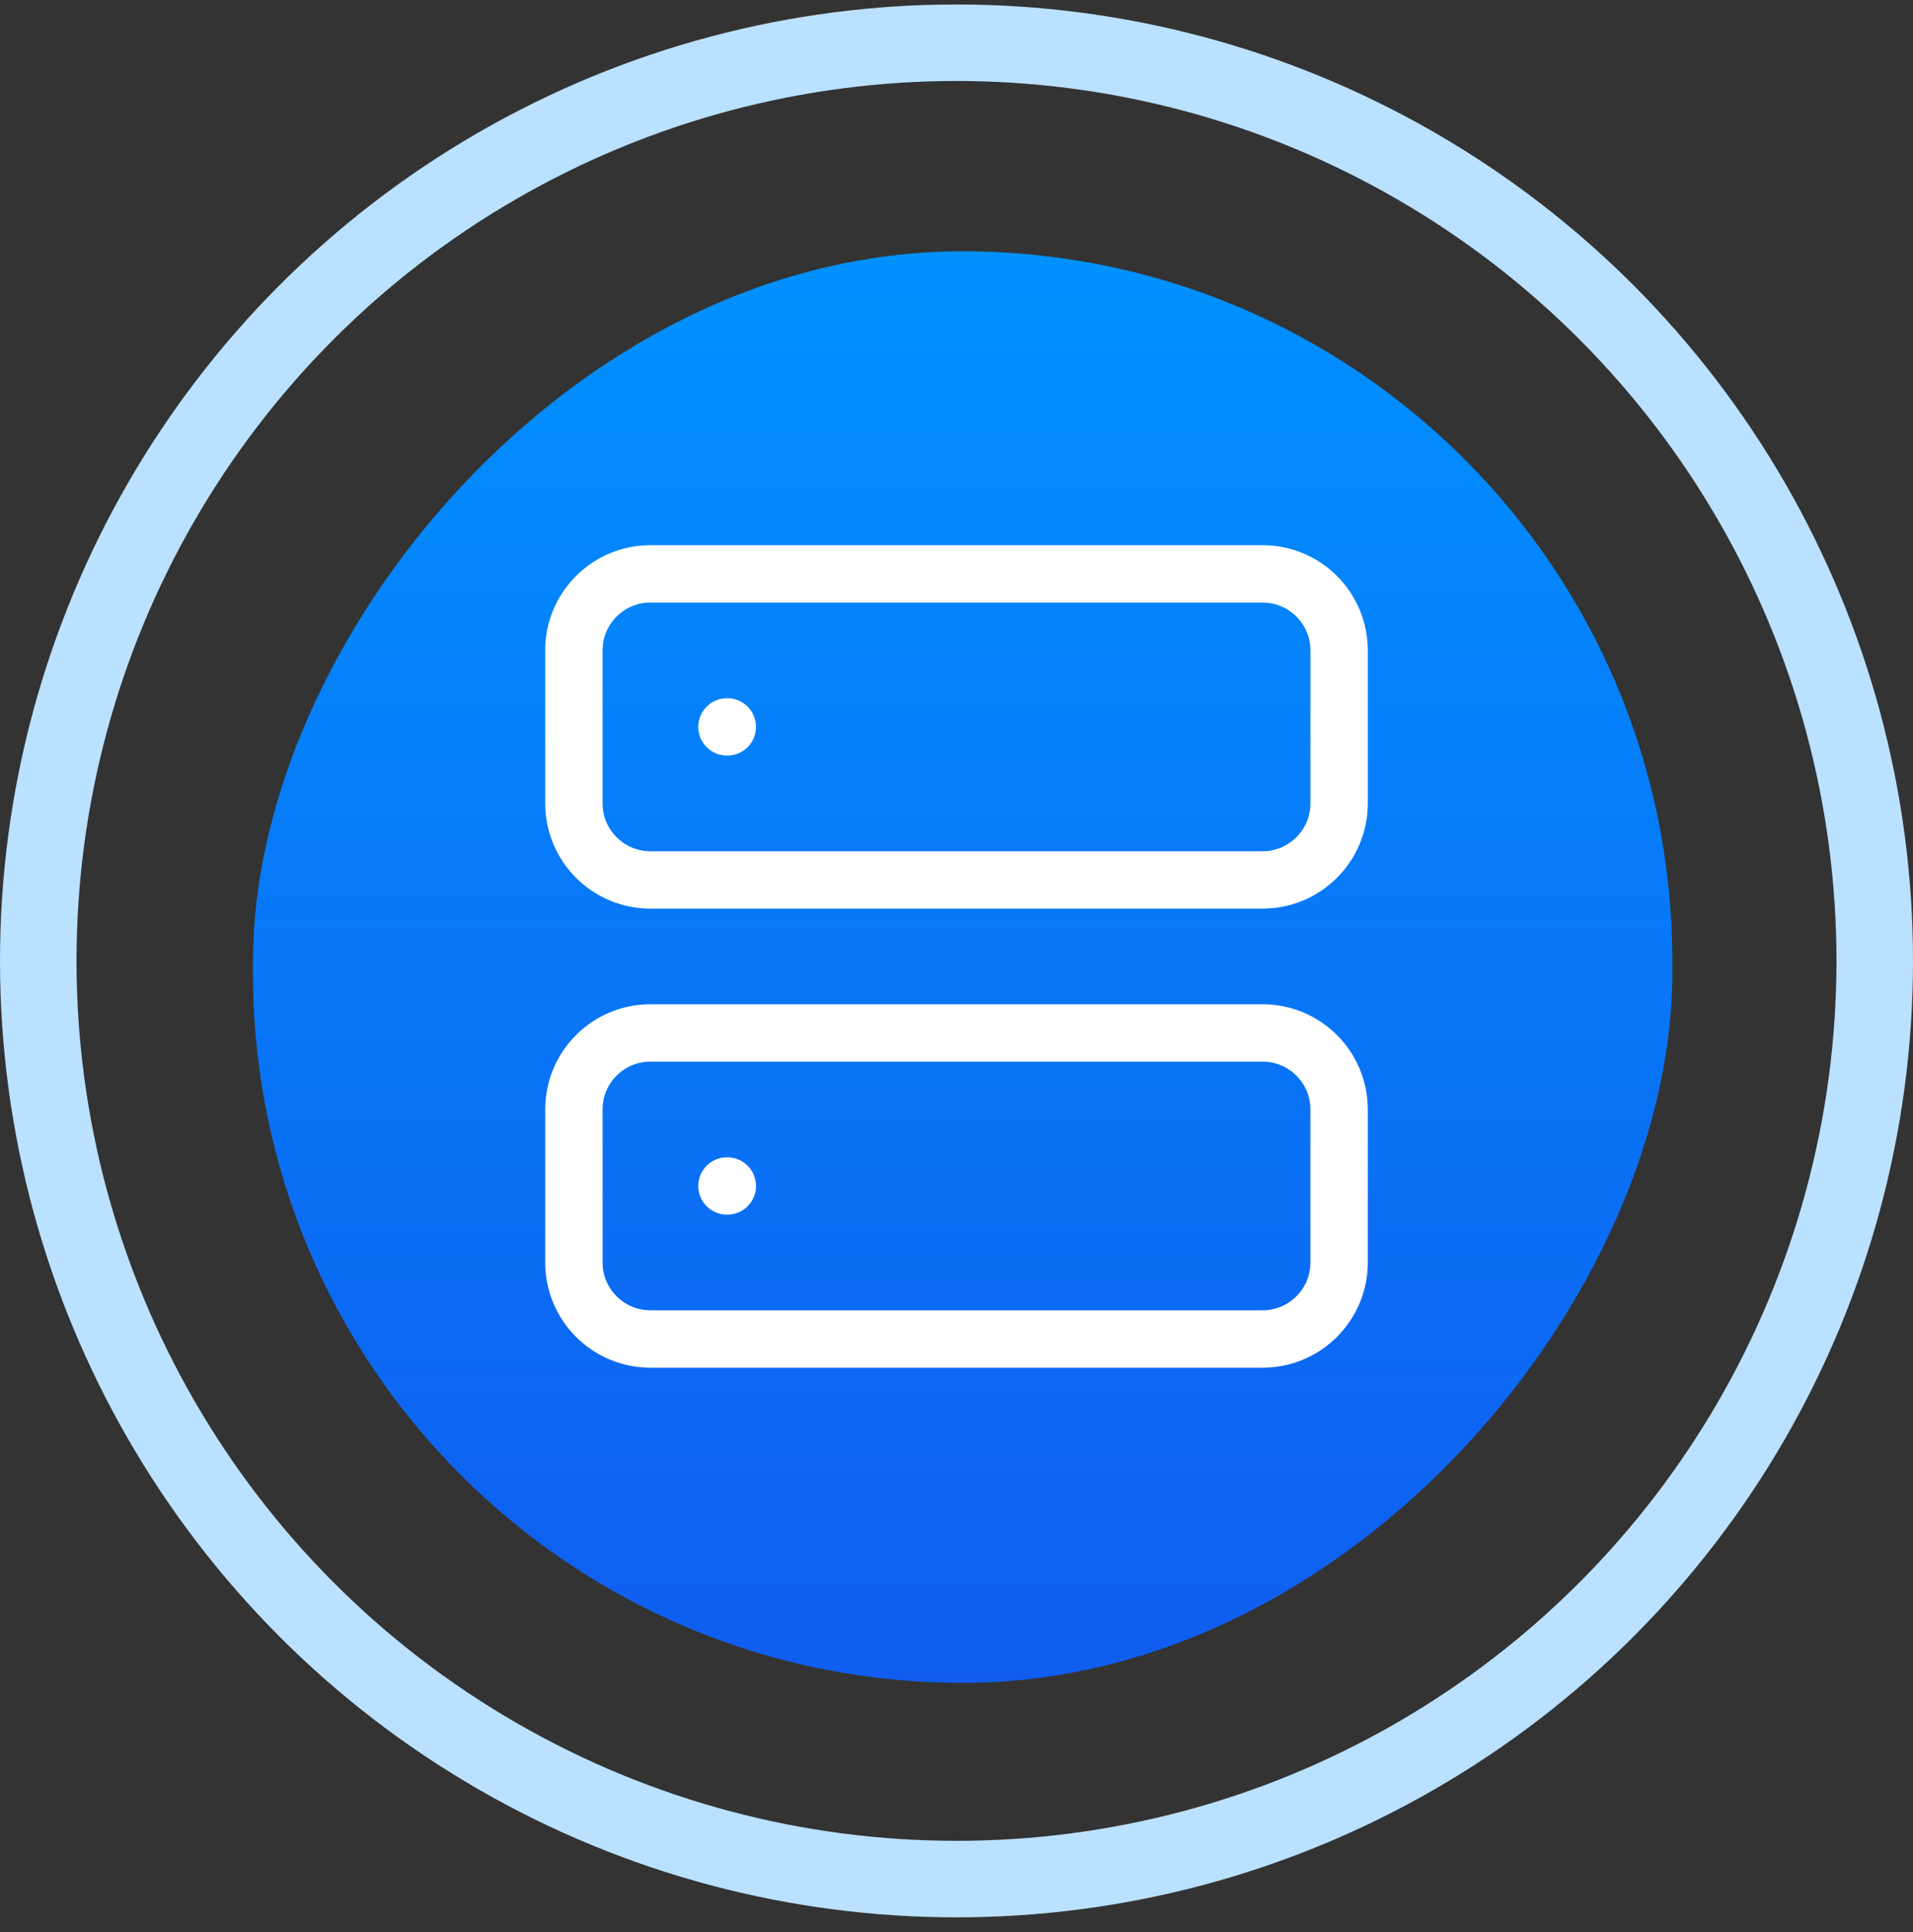
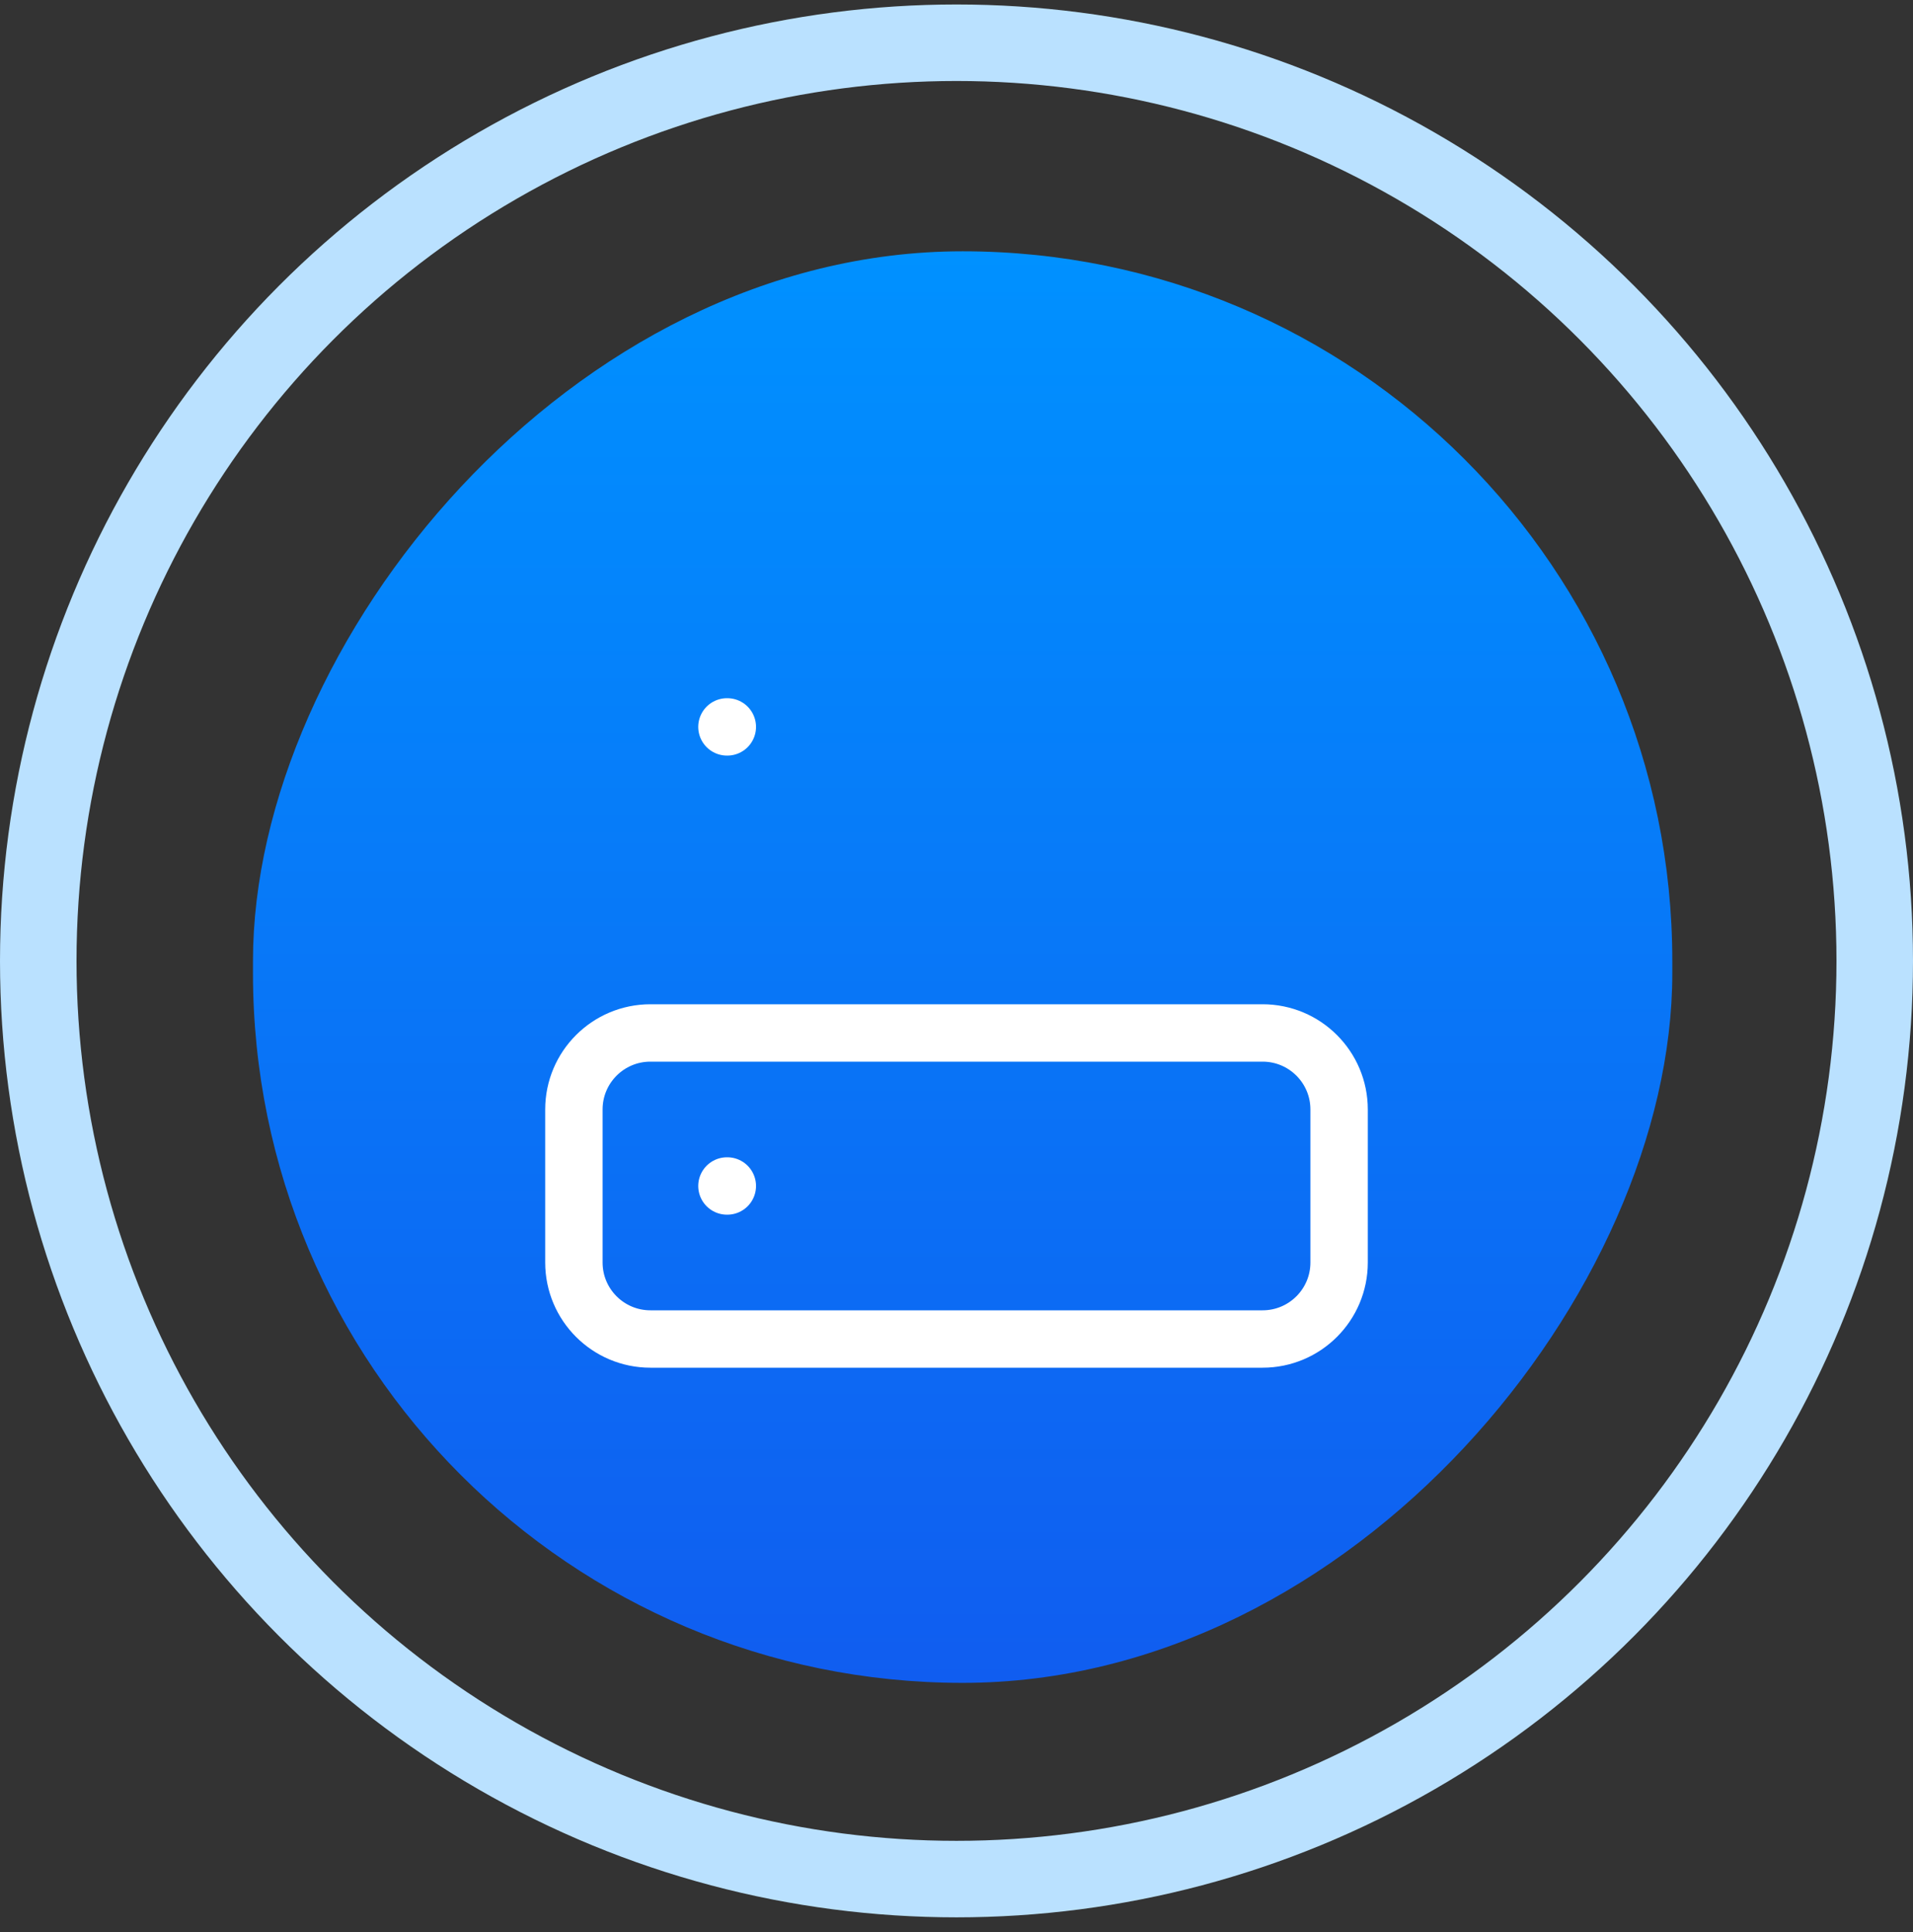
<svg xmlns="http://www.w3.org/2000/svg" width="100" height="101" viewBox="0 0 100 101" fill="none">
  <rect x="0" y="0" width="100" height="101" fill="#333333" stroke="none" />
  <circle cx="50" cy="50.234" r="48" stroke="#BAE1FF" stroke-width="4" />
  <rect width="74.194" height="74.839" rx="37.097" transform="matrix(-1 0 0 1 87.418 13.137)" fill="url(#paint0_linear_6013_30465)" />
-   <path d="M66 30H34C31.791 30 30 31.791 30 34V42C30 44.209 31.791 46 34 46H66C68.209 46 70 44.209 70 42V34C70 31.791 68.209 30 66 30Z" stroke="white" stroke-width="3" stroke-linecap="round" stroke-linejoin="round" />
  <path d="M66 54H34C31.791 54 30 55.791 30 58V66C30 68.209 31.791 70 34 70H66C68.209 70 70 68.209 70 66V58C70 55.791 68.209 54 66 54Z" stroke="white" stroke-width="3" stroke-linecap="round" stroke-linejoin="round" />
  <path d="M38 38H38.02" stroke="white" stroke-width="3" stroke-linecap="round" stroke-linejoin="round" />
  <path d="M38 62H38.02" stroke="white" stroke-width="3" stroke-linecap="round" stroke-linejoin="round" />
  <defs>
    <linearGradient id="paint0_linear_6013_30465" x1="37.097" y1="0" x2="37.097" y2="74.839" gradientUnits="userSpaceOnUse">
      <stop stop-color="#0091FF" />
      <stop offset="1" stop-color="#105DF0" />
    </linearGradient>
  </defs>
</svg>